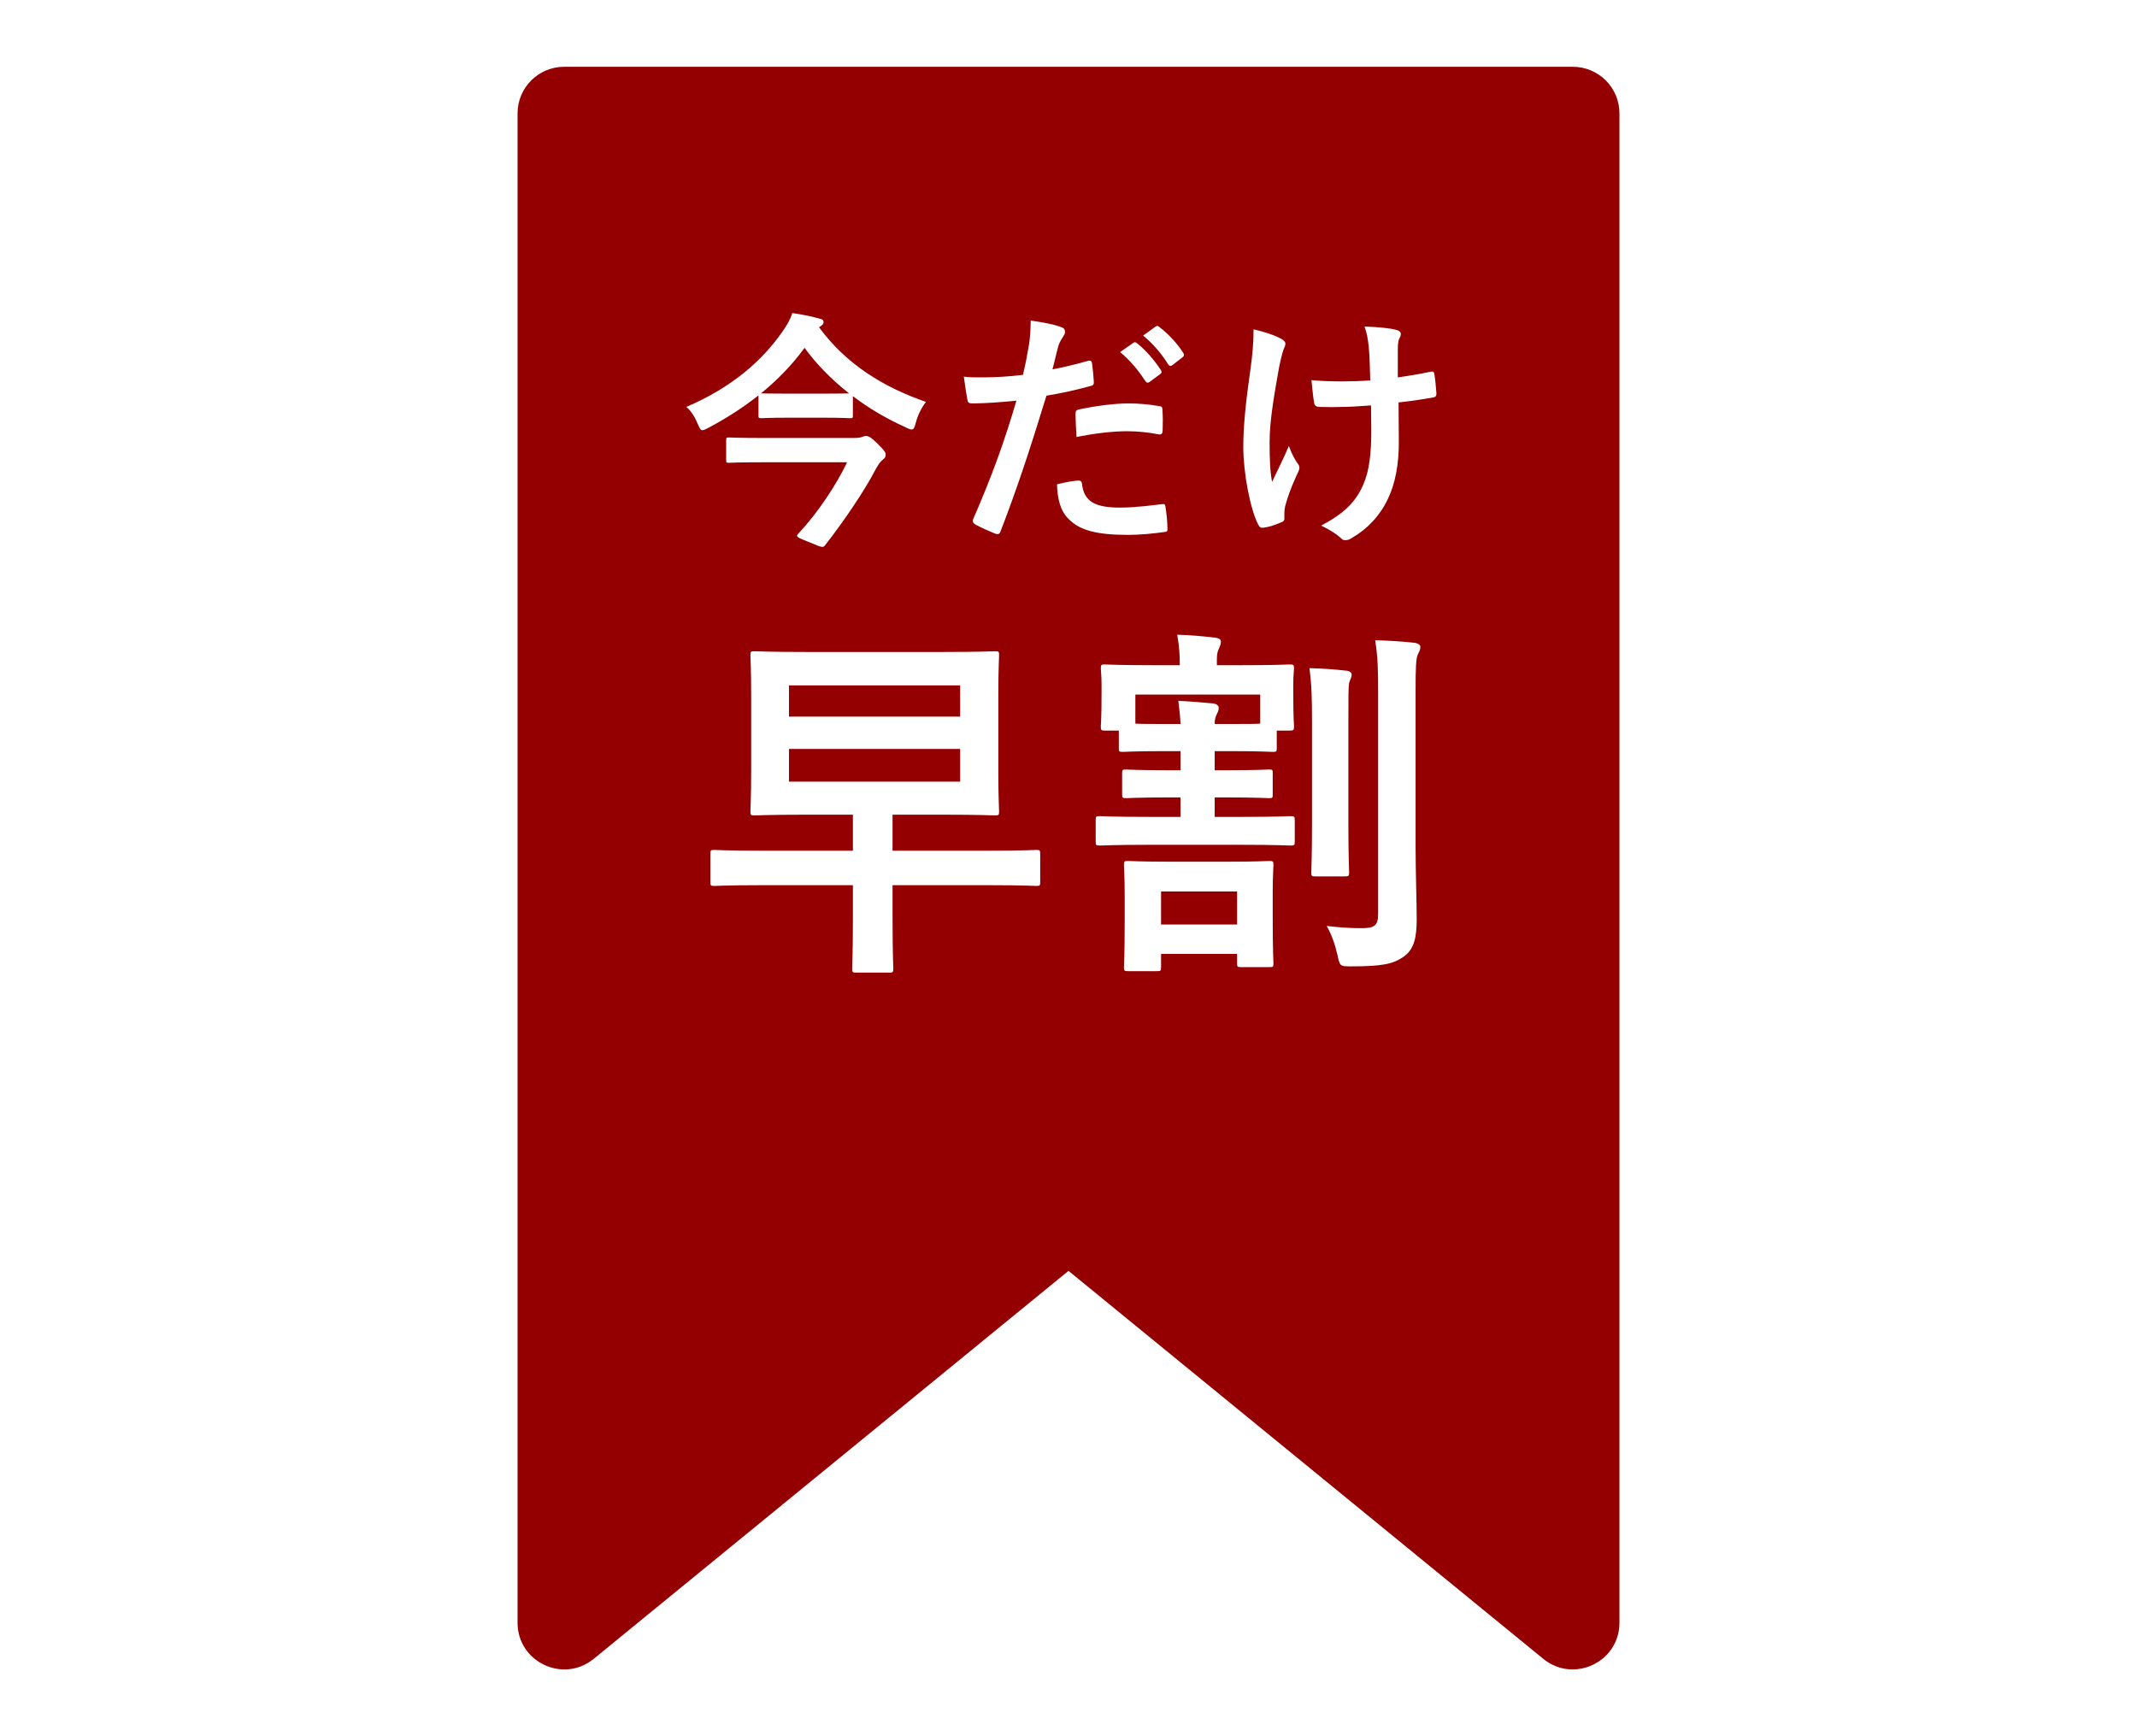
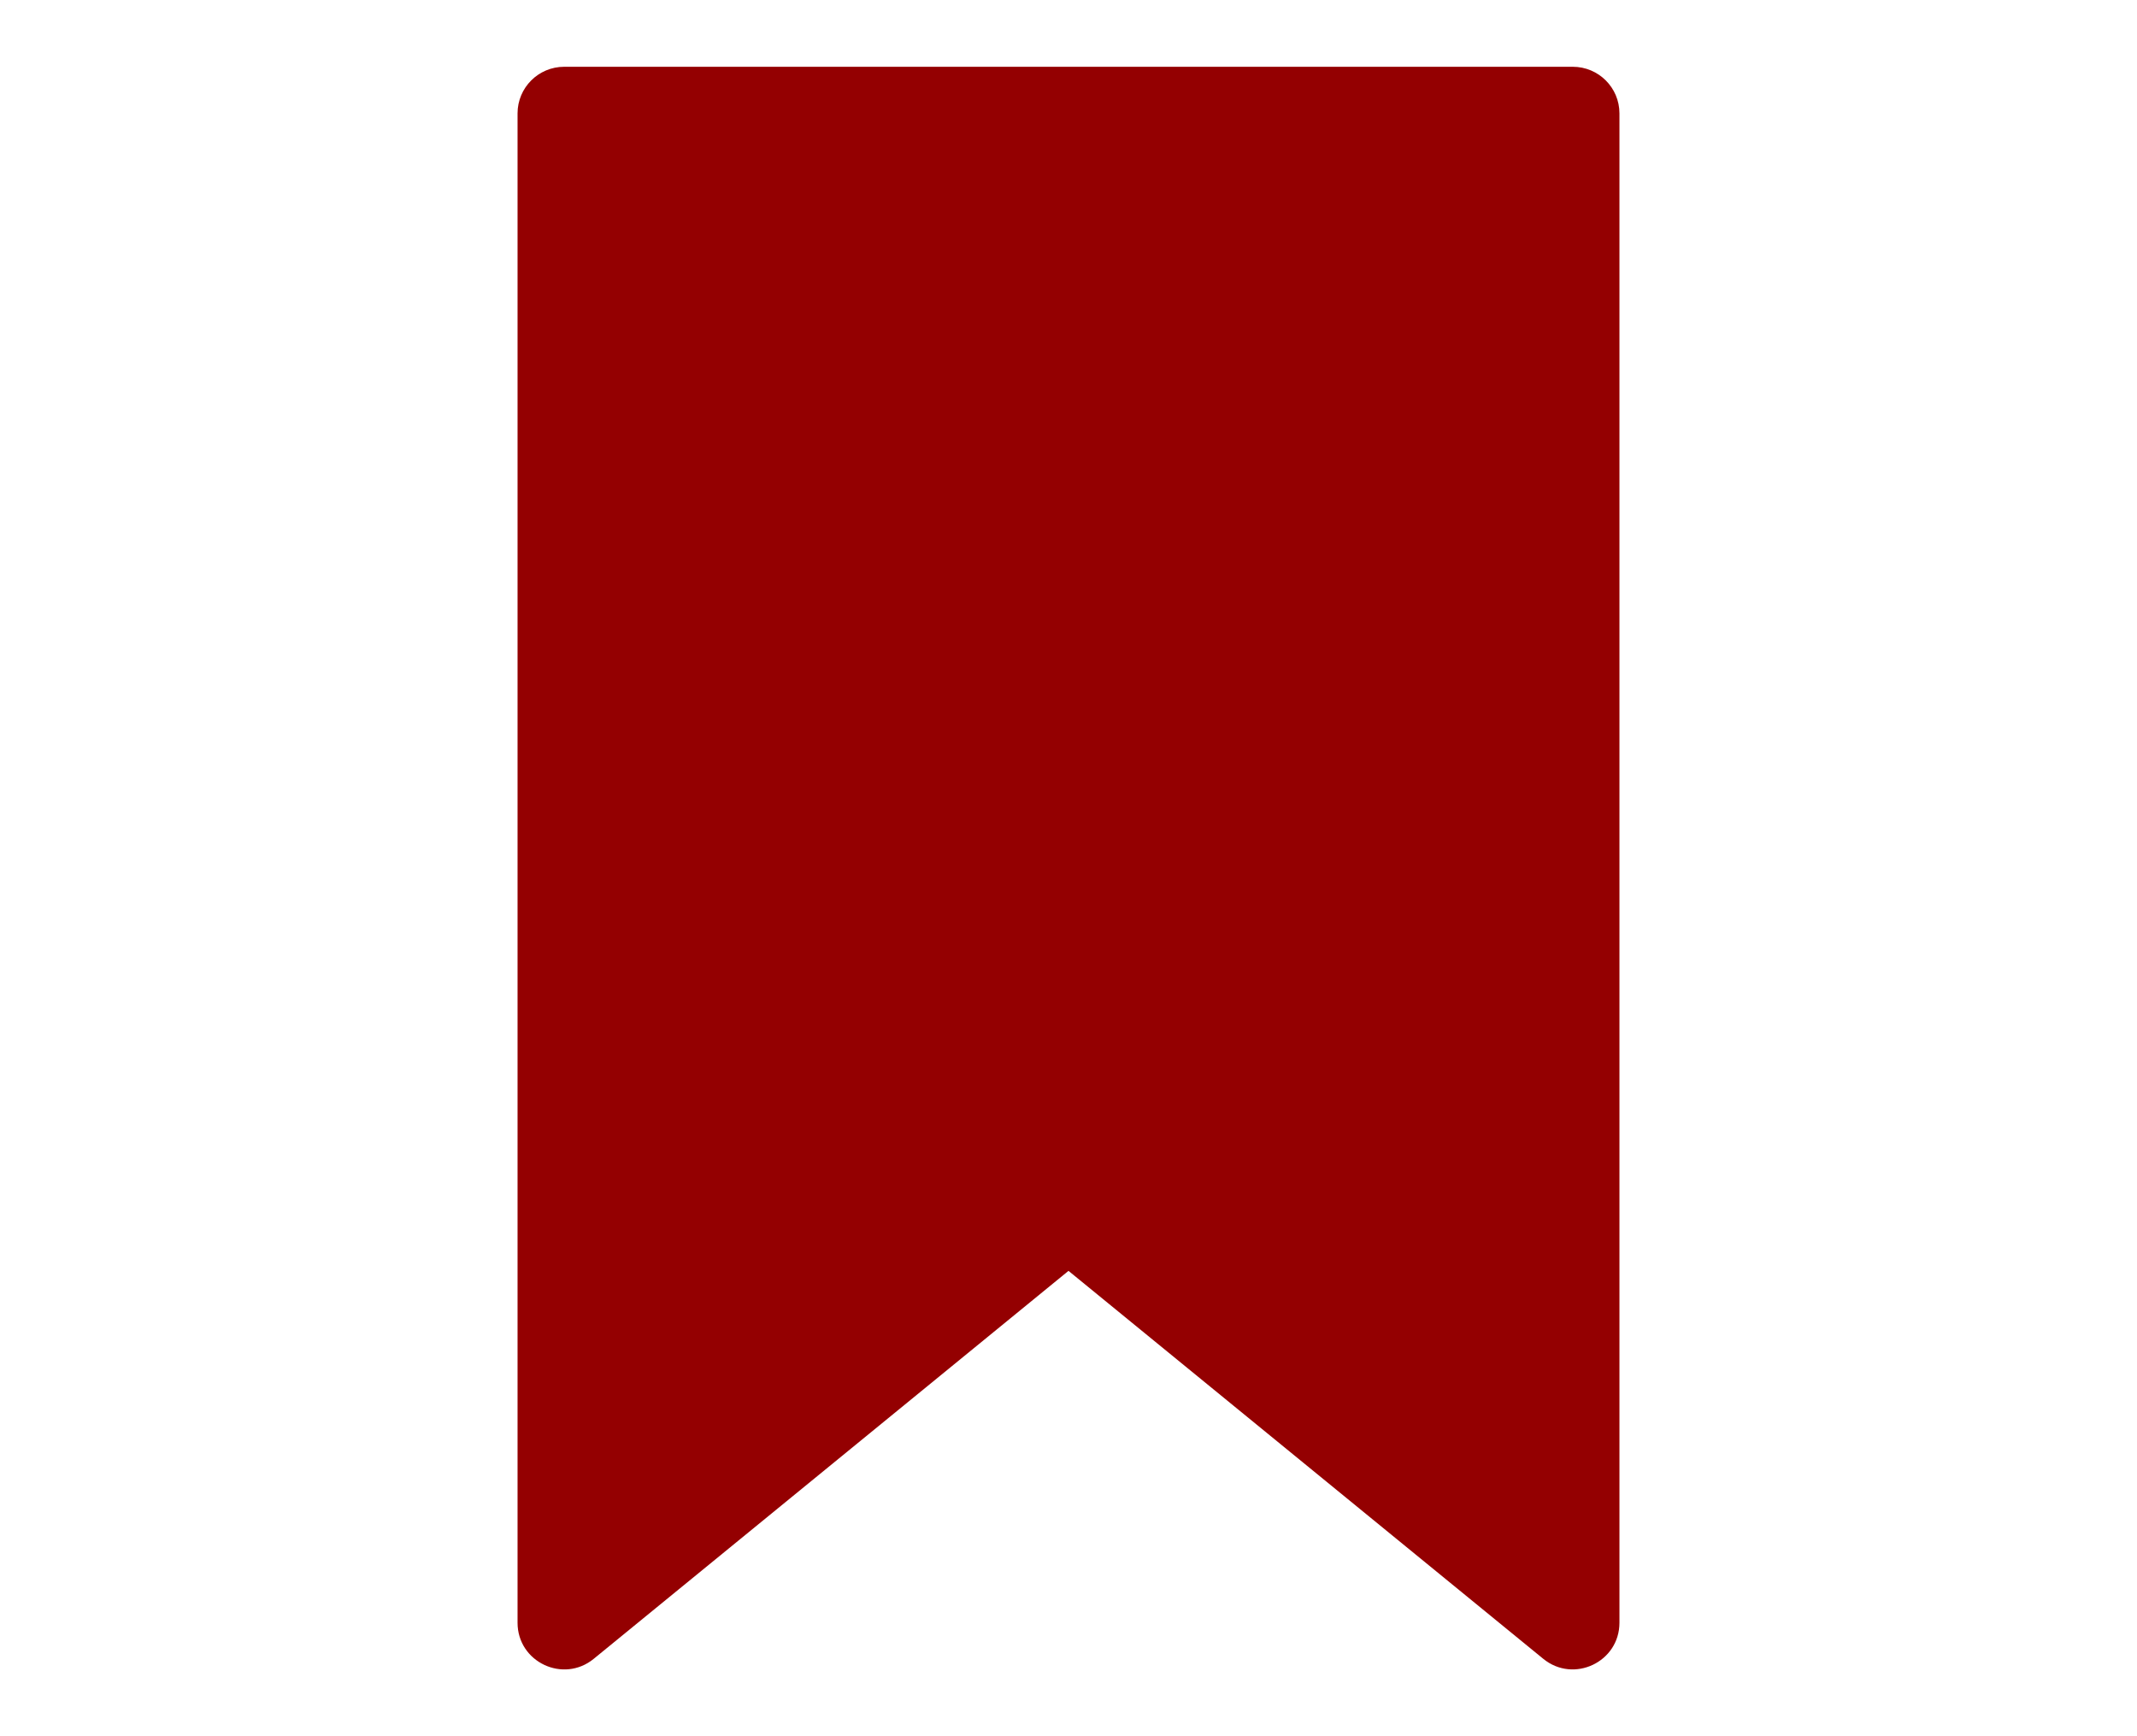
<svg xmlns="http://www.w3.org/2000/svg" width="128" height="104" viewBox="0 0 128 104" fill="none">
  <g filter="url(#filter0_d_1271_2671)">
    <path d="M94.208 0H33.794C32.251 0 31 1.25 31 2.791V93.203C31 95.558 33.74 96.856 35.564 95.363L64 72.125L92.436 95.363C94.26 96.854 97 95.558 97 93.203V2.791C97 1.25 95.749 0 94.206 0H94.208Z" fill="#940001" />
  </g>
-   <path d="M49.18 19.515L49.06 19.605C50.71 21.855 52.96 23.205 55.465 24.075C55.195 24.405 54.955 24.915 54.85 25.335C54.775 25.62 54.73 25.725 54.595 25.725C54.52 25.725 54.4 25.68 54.235 25.59C53.095 25.08 52.03 24.45 51.085 23.73V24.885C51.085 25.035 51.07 25.05 50.92 25.05C50.83 25.05 50.47 25.02 49.3 25.02H47.215C46.06 25.02 45.7 25.05 45.61 25.05C45.445 25.05 45.43 25.035 45.43 24.885V23.685C44.5 24.42 43.495 25.065 42.415 25.635C42.25 25.725 42.145 25.77 42.07 25.77C41.965 25.77 41.905 25.665 41.8 25.41C41.635 25.005 41.41 24.63 41.11 24.375C43.84 23.205 45.655 21.615 46.9 19.815C47.155 19.44 47.35 19.11 47.455 18.75C48.04 18.84 48.61 18.945 49.06 19.08C49.24 19.11 49.33 19.17 49.33 19.29C49.33 19.38 49.285 19.455 49.18 19.515ZM45.58 23.565H45.61C45.7 23.565 46.06 23.58 47.215 23.58H49.3C50.32 23.58 50.71 23.565 50.86 23.565C49.825 22.755 48.925 21.84 48.19 20.835C47.44 21.87 46.555 22.77 45.58 23.565ZM50.74 27.69H45.7C44.245 27.69 43.75 27.72 43.66 27.72C43.51 27.72 43.495 27.705 43.495 27.54V26.37C43.495 26.22 43.51 26.205 43.66 26.205C43.75 26.205 44.245 26.235 45.7 26.235H51.1C51.355 26.235 51.52 26.22 51.625 26.175C51.715 26.145 51.79 26.115 51.85 26.115C52 26.115 52.135 26.16 52.525 26.535C53.02 27.015 53.05 27.135 53.05 27.225C53.05 27.375 53.005 27.435 52.855 27.555C52.69 27.69 52.57 27.885 52.36 28.275C51.805 29.34 50.59 31.17 49.435 32.64C49.375 32.715 49.33 32.76 49.255 32.76C49.135 32.76 48.94 32.67 48.505 32.49C47.935 32.265 47.74 32.19 47.74 32.085C47.74 32.055 47.77 32.01 47.83 31.95C48.985 30.72 50.095 29.04 50.74 27.69ZM67.09 21.09L67.885 20.535C67.96 20.475 68.02 20.49 68.11 20.565C68.575 20.925 69.115 21.525 69.535 22.17C69.595 22.26 69.595 22.335 69.49 22.41L68.86 22.875C68.755 22.95 68.68 22.935 68.605 22.83C68.155 22.14 67.675 21.57 67.09 21.09ZM68.47 20.1L69.22 19.56C69.31 19.5 69.355 19.515 69.445 19.59C70 20.01 70.54 20.61 70.87 21.135C70.93 21.225 70.945 21.315 70.825 21.405L70.225 21.87C70.105 21.96 70.03 21.915 69.97 21.825C69.565 21.18 69.085 20.61 68.47 20.1ZM63.04 22.125C63.625 22.02 64.435 21.825 65.17 21.615C65.335 21.57 65.395 21.645 65.41 21.765C65.455 22.095 65.5 22.53 65.515 22.845C65.53 23.04 65.485 23.085 65.29 23.13C64.36 23.385 63.595 23.55 62.68 23.7C61.66 27.03 60.895 29.325 59.935 31.815C59.86 32.025 59.77 32.01 59.605 31.965C59.455 31.905 58.72 31.59 58.405 31.41C58.285 31.335 58.24 31.215 58.285 31.11C59.425 28.485 60.145 26.505 60.88 24C60.01 24.09 58.96 24.165 58.255 24.165C58.03 24.165 57.97 24.12 57.94 23.925C57.88 23.61 57.805 23.1 57.73 22.56C58.045 22.605 58.225 22.605 58.84 22.605C59.59 22.605 60.4 22.56 61.27 22.455C61.42 21.855 61.54 21.195 61.645 20.58C61.705 20.13 61.735 19.68 61.735 19.2C62.53 19.32 63.145 19.425 63.625 19.62C63.745 19.665 63.79 19.77 63.79 19.86C63.79 19.92 63.79 19.995 63.715 20.1C63.595 20.31 63.475 20.46 63.4 20.7C63.25 21.24 63.145 21.75 63.04 22.125ZM63.31 29.01C63.775 28.89 64.39 28.785 64.585 28.785C64.735 28.785 64.795 28.845 64.81 28.995C64.93 30.09 65.665 30.405 67.105 30.405C67.945 30.405 69.025 30.27 69.625 30.195C69.745 30.18 69.79 30.21 69.805 30.33C69.865 30.72 69.925 31.23 69.925 31.635C69.94 31.815 69.925 31.86 69.685 31.875C69.175 31.95 68.275 32.04 67.6 32.04C65.68 32.04 64.66 31.77 63.985 31.065C63.505 30.585 63.34 29.88 63.31 29.01ZM64.48 26.175C64.45 25.65 64.42 25.11 64.42 24.81C64.42 24.6 64.465 24.555 64.69 24.51C65.635 24.315 66.745 24.165 67.615 24.165C68.2 24.165 68.845 24.225 69.37 24.315C69.58 24.345 69.625 24.36 69.625 24.54C69.655 24.915 69.655 25.335 69.64 25.74C69.64 25.995 69.565 26.055 69.355 26.01C68.83 25.905 68.14 25.83 67.495 25.83C66.595 25.83 65.455 25.98 64.48 26.175ZM82.135 25.65L82.12 24.285C81.325 24.345 80.755 24.375 80.32 24.375C80.005 24.39 79.615 24.39 79.06 24.375C78.85 24.375 78.73 24.3 78.715 24.135C78.655 23.835 78.625 23.43 78.55 22.77C79.105 22.83 79.855 22.845 80.41 22.845C80.83 22.845 81.535 22.83 82.075 22.785C82.045 22.035 82.045 21.36 81.985 20.79C81.925 20.265 81.88 19.965 81.73 19.56C82.615 19.59 83.32 19.665 83.665 19.77C83.83 19.815 83.905 19.89 83.905 20.01C83.905 20.115 83.86 20.205 83.8 20.31C83.755 20.4 83.725 20.64 83.725 20.94V22.605C84.37 22.515 85.015 22.41 85.645 22.275C85.825 22.23 85.9 22.26 85.915 22.41C85.975 22.785 86.005 23.145 86.035 23.535C86.05 23.73 85.975 23.79 85.84 23.805C85.12 23.94 84.46 24.03 83.77 24.105L83.785 26.415C83.8 27.81 83.56 29.01 83.125 29.895C82.66 30.885 81.91 31.68 80.98 32.22C80.815 32.325 80.71 32.355 80.605 32.355C80.485 32.355 80.425 32.355 80.305 32.22C80.035 31.98 79.645 31.725 79.135 31.485C80.545 30.735 81.22 30.045 81.67 28.995C82 28.23 82.15 27.21 82.135 25.65ZM76.93 30.72V31.08C76.93 31.185 76.885 31.23 76.735 31.29C76.285 31.485 76.015 31.56 75.7 31.605C75.52 31.635 75.445 31.59 75.355 31.41C74.875 30.45 74.47 28.32 74.47 26.76C74.47 25.545 74.605 24.165 74.92 21.96C75.01 21.27 75.085 20.595 75.085 19.725C75.775 19.89 76.27 20.055 76.66 20.25C76.9 20.37 76.99 20.475 76.99 20.58C76.99 20.64 76.99 20.715 76.9 20.88C76.825 21.075 76.72 21.48 76.615 21.99C76.33 23.61 76.045 25.17 76.045 26.49C76.045 27.45 76.075 28.305 76.195 28.86C76.57 28.065 76.84 27.555 77.2 26.715C77.41 27.285 77.545 27.48 77.695 27.72C77.785 27.825 77.83 27.915 77.83 28.005C77.83 28.11 77.8 28.2 77.65 28.5C77.245 29.4 77.125 29.805 76.975 30.33C76.945 30.45 76.93 30.615 76.93 30.72ZM51.086 53.024H45.498C43.562 53.024 42.902 53.068 42.77 53.068C42.572 53.068 42.55 53.046 42.55 52.826V51.176C42.55 50.934 42.572 50.912 42.77 50.912C42.902 50.912 43.562 50.956 45.498 50.956H51.086V48.8H48.27C46.114 48.8 45.344 48.844 45.19 48.844C44.97 48.844 44.948 48.822 44.948 48.602C44.948 48.448 44.992 47.766 44.992 46.27V41.584C44.992 40.066 44.948 39.406 44.948 39.252C44.948 39.032 44.97 39.01 45.19 39.01C45.344 39.01 46.114 39.054 48.27 39.054H56.52C58.676 39.054 59.446 39.01 59.6 39.01C59.82 39.01 59.842 39.032 59.842 39.252C59.842 39.384 59.798 40.066 59.798 41.584V46.27C59.798 47.766 59.842 48.47 59.842 48.602C59.842 48.822 59.82 48.844 59.6 48.844C59.446 48.844 58.676 48.8 56.52 48.8H53.462V50.956H59.358C61.294 50.956 61.954 50.912 62.086 50.912C62.284 50.912 62.306 50.934 62.306 51.176V52.826C62.306 53.046 62.284 53.068 62.086 53.068C61.954 53.068 61.294 53.024 59.358 53.024H53.462V55.026C53.462 57.094 53.506 57.886 53.506 58.018C53.506 58.238 53.484 58.26 53.264 58.26H51.284C51.064 58.26 51.042 58.238 51.042 58.018C51.042 57.864 51.086 57.094 51.086 55.026V53.024ZM57.51 46.82V44.862H47.258V46.82H57.51ZM57.51 41.056H47.258V42.926H57.51V41.056ZM73.768 44.994H72.756V46.138H73.46C75.264 46.138 75.88 46.094 76.012 46.094C76.232 46.094 76.232 46.116 76.232 46.336V47.568C76.232 47.788 76.232 47.81 76.012 47.81C75.88 47.81 75.264 47.766 73.46 47.766H72.756V48.932H74.406C76.452 48.932 77.156 48.888 77.288 48.888C77.53 48.888 77.552 48.91 77.552 49.13V50.406C77.552 50.626 77.53 50.648 77.288 50.648C77.156 50.648 76.452 50.604 74.406 50.604H68.774C66.728 50.604 66.002 50.648 65.87 50.648C65.65 50.648 65.628 50.626 65.628 50.406V49.13C65.628 48.91 65.65 48.888 65.87 48.888C66.002 48.888 66.728 48.932 68.774 48.932H70.71V47.766H70.006C68.158 47.766 67.586 47.81 67.454 47.81C67.234 47.81 67.212 47.788 67.212 47.568V46.336C67.212 46.116 67.234 46.094 67.454 46.094C67.586 46.094 68.158 46.138 70.006 46.138H70.71V44.994H69.698C67.938 44.994 67.366 45.038 67.256 45.038C67.036 45.038 67.014 45.016 67.014 44.818V43.762H66.178C65.958 43.762 65.936 43.74 65.936 43.498C65.936 43.366 65.98 43.102 65.98 41.562V41.012C65.98 40.462 65.936 40.176 65.936 40.044C65.936 39.824 65.958 39.802 66.178 39.802C66.332 39.802 67.058 39.846 69.082 39.846H70.666V39.802C70.666 39.296 70.644 38.746 70.512 38.02C71.326 38.042 72.03 38.108 72.778 38.196C72.998 38.218 73.13 38.306 73.13 38.416C73.13 38.592 73.064 38.724 72.998 38.878C72.866 39.164 72.888 39.428 72.888 39.846H74.362C76.408 39.846 77.112 39.802 77.244 39.802C77.486 39.802 77.508 39.824 77.508 40.044C77.508 40.176 77.464 40.462 77.464 40.88V41.562C77.464 43.102 77.508 43.366 77.508 43.498C77.508 43.74 77.486 43.762 77.244 43.762H76.474V44.818C76.474 45.016 76.452 45.038 76.232 45.038C76.1 45.038 75.528 44.994 73.768 44.994ZM68.004 41.606V43.344C68.268 43.366 68.774 43.366 69.698 43.366H70.71C70.688 42.904 70.644 42.486 70.578 41.98C71.392 42.024 71.964 42.068 72.646 42.134C72.866 42.156 72.998 42.266 72.998 42.398C72.998 42.574 72.932 42.662 72.866 42.816C72.778 42.992 72.756 43.146 72.756 43.366H73.768C74.714 43.366 75.22 43.366 75.484 43.344V41.606H68.004ZM69.302 58.172H67.564C67.344 58.172 67.322 58.15 67.322 57.93C67.322 57.798 67.366 57.248 67.366 55.092V53.64C67.366 52.474 67.322 51.968 67.322 51.836C67.322 51.594 67.344 51.572 67.564 51.572C67.718 51.572 68.312 51.616 70.072 51.616H73.526C75.286 51.616 75.88 51.572 76.034 51.572C76.254 51.572 76.276 51.594 76.276 51.836C76.276 51.968 76.232 52.452 76.232 53.376V54.938C76.232 57.028 76.276 57.578 76.276 57.71C76.276 57.908 76.254 57.93 76.034 57.93H74.318C74.12 57.93 74.098 57.908 74.098 57.71V57.138H69.544V57.93C69.544 58.15 69.522 58.172 69.302 58.172ZM69.544 53.398V55.378H74.098V53.398H69.544ZM84.79 41.43V50.714C84.79 52.254 84.856 53.97 84.856 55.07C84.856 56.148 84.702 56.874 84.064 57.314C83.448 57.732 82.854 57.886 80.918 57.886C80.258 57.886 80.258 57.886 80.104 57.182C79.95 56.522 79.752 55.972 79.466 55.466C80.258 55.554 80.786 55.598 81.578 55.598C82.326 55.598 82.546 55.444 82.546 54.74V41.474C82.546 40.066 82.524 39.362 82.37 38.35C83.184 38.372 83.954 38.416 84.702 38.504C84.944 38.526 85.076 38.636 85.076 38.746C85.076 38.944 84.988 39.054 84.922 39.208C84.812 39.472 84.79 39.934 84.79 41.43ZM78.586 49.35V43.278C78.586 41.826 78.564 41.056 78.432 40.022C79.202 40.044 79.906 40.088 80.654 40.176C80.852 40.198 80.962 40.286 80.962 40.418C80.962 40.572 80.852 40.748 80.808 40.902C80.764 41.21 80.764 41.65 80.764 43.256V49.35C80.764 51.22 80.808 52.122 80.808 52.254C80.808 52.474 80.786 52.496 80.544 52.496H78.762C78.564 52.496 78.542 52.474 78.542 52.254C78.542 52.122 78.586 51.22 78.586 49.35Z" fill="white" />
  <defs>
    <filter id="filter0_d_1271_2671" x="27" y="0" width="74" height="104" filterUnits="userSpaceOnUse" color-interpolation-filters="sRGB">
      <feFlood flood-opacity="0" result="BackgroundImageFix" />
      <feColorMatrix in="SourceAlpha" type="matrix" values="0 0 0 0 0 0 0 0 0 0 0 0 0 0 0 0 0 0 127 0" result="hardAlpha" />
      <feOffset dy="4" />
      <feGaussianBlur stdDeviation="2" />
      <feComposite in2="hardAlpha" operator="out" />
      <feColorMatrix type="matrix" values="0 0 0 0 0 0 0 0 0 0 0 0 0 0 0 0 0 0 0.25 0" />
      <feBlend mode="normal" in2="BackgroundImageFix" result="effect1_dropShadow_1271_2671" />
      <feBlend mode="normal" in="SourceGraphic" in2="effect1_dropShadow_1271_2671" result="shape" />
    </filter>
  </defs>
</svg>